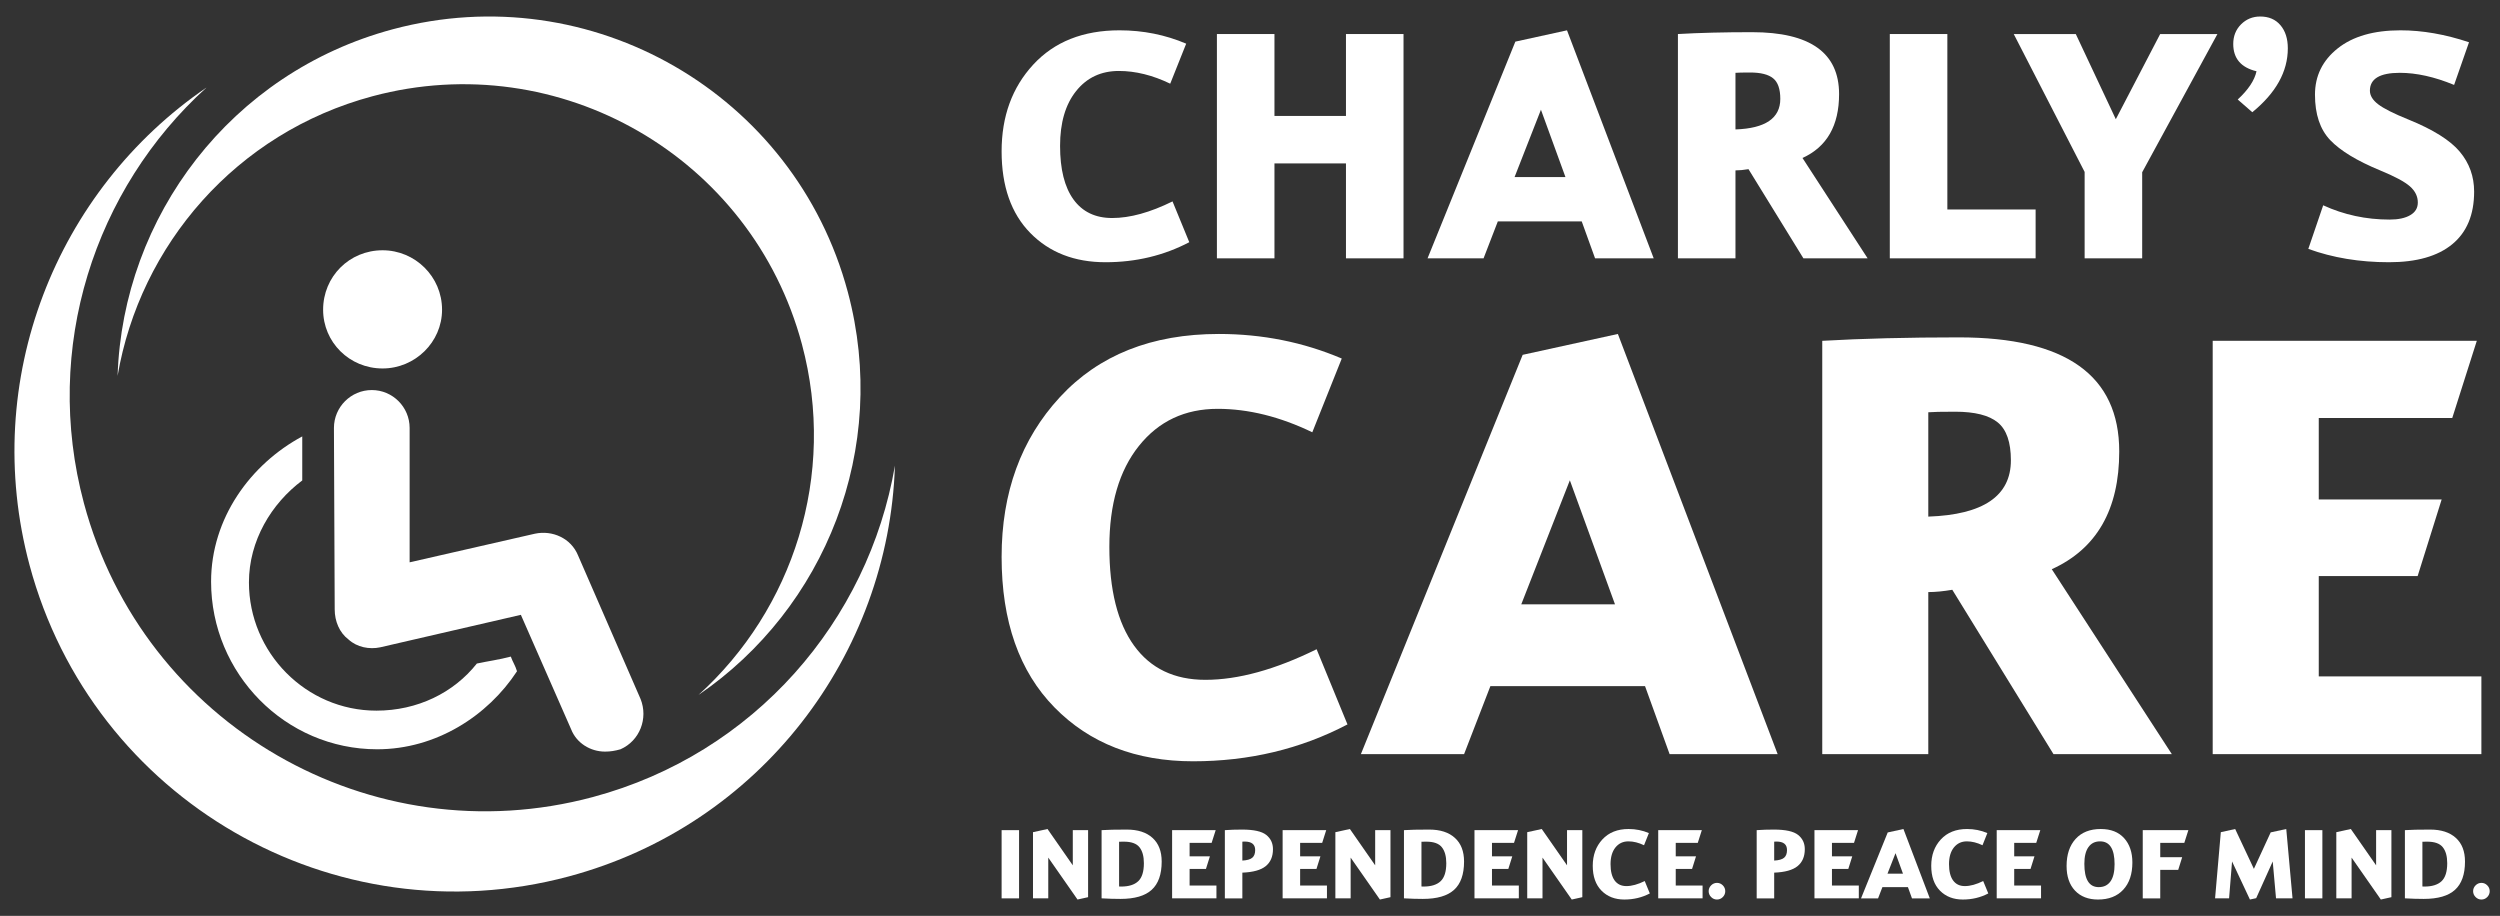
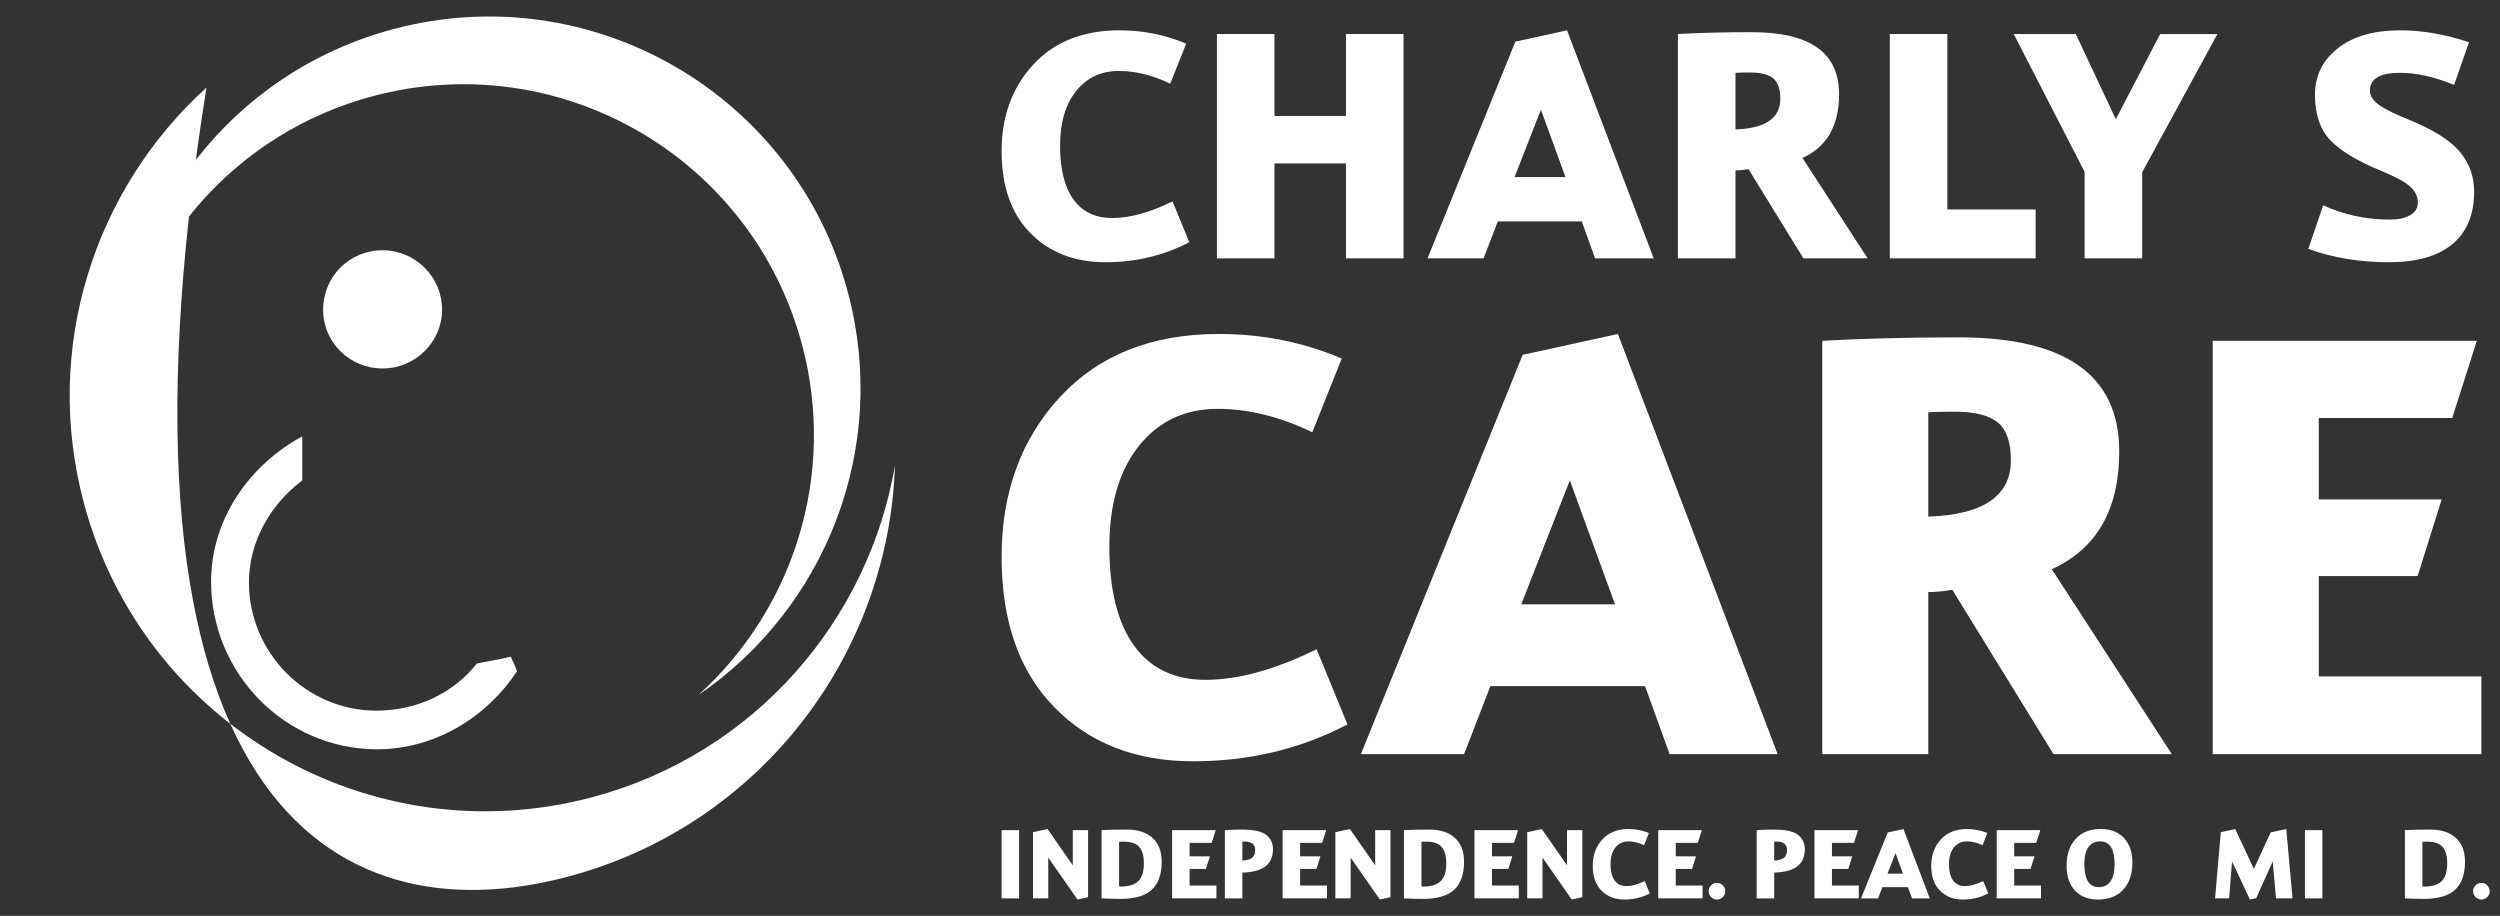
<svg xmlns="http://www.w3.org/2000/svg" width="101px" height="37px" viewBox="0 0 101 37" version="1.1">
  <rect x="0" y="0" width="101" height="37" fill="#333333" stroke="none" />
  <title>Group</title>
  <g id="Page-1" stroke="none" stroke-width="1" fill="none" fill-rule="evenodd">
    <g id="Charlys-Care-Logo" transform="translate(-24, -22)" fill="#FFFFFF">
      <g id="Group" transform="translate(24.584, 22.667)">
-         <path d="M7.758,2.87 C1.694,7.011 -1.398,14.669 0.61,22.164 C3.153,31.652 12.906,37.283 22.394,34.741 C30.147,32.663 35.323,25.773 35.571,18.146 C34.498,24.405 29.903,29.782 23.366,31.534 C14.411,33.933 5.207,28.619 2.807,19.664 C1.122,13.374 3.242,6.962 7.758,2.87" id="Fill-1" />
+         <path d="M7.758,2.87 C3.153,31.652 12.906,37.283 22.394,34.741 C30.147,32.663 35.323,25.773 35.571,18.146 C34.498,24.405 29.903,29.782 23.366,31.534 C14.411,33.933 5.207,28.619 2.807,19.664 C1.122,13.374 3.242,6.962 7.758,2.87" id="Fill-1" />
        <path d="M27.636,27.408 C32.753,23.914 35.361,17.452 33.667,11.128 C31.522,3.121 23.292,-1.63 15.285,0.515 C8.744,2.268 4.376,8.083 4.167,14.518 C5.072,9.236 8.949,4.699 14.465,3.221 C22.022,1.197 29.788,5.681 31.813,13.237 C33.235,18.545 31.446,23.956 27.636,27.408" id="Fill-3" />
-         <path d="M25.296,27.575 L25.296,27.575 L22.768,21.77 C22.488,21.083 21.738,20.74 21.02,20.896 L15.965,22.051 L15.965,16.622 C15.965,15.778 15.279,15.091 14.437,15.091 C13.594,15.091 12.907,15.778 12.907,16.622 L12.938,23.955 C12.938,24.424 13.125,24.891 13.5,25.172 C13.842,25.484 14.343,25.578 14.779,25.484 L20.459,24.172 L22.488,28.792 C22.706,29.354 23.267,29.698 23.861,29.698 C24.079,29.698 24.266,29.666 24.484,29.604 C25.265,29.26 25.608,28.355 25.296,27.575" id="Fill-5" />
        <path d="M17.275,11.846 L17.275,11.846 C17.275,10.505 16.183,9.444 14.872,9.444 C13.531,9.444 12.47,10.505 12.47,11.846 C12.47,13.156 13.531,14.219 14.872,14.219 C16.183,14.219 17.275,13.156 17.275,11.846" id="Fill-7" />
        <path d="M18.681,26.14 C19.117,26.046 19.585,25.984 20.053,25.859 C20.115,26.046 20.241,26.232 20.303,26.452 C19.117,28.262 17.027,29.604 14.654,29.604 C10.94,29.604 7.944,26.545 7.944,22.831 C7.944,20.273 9.535,18.088 11.627,16.964 L11.627,18.743 C10.378,19.679 9.473,21.177 9.473,22.863 C9.474,25.703 11.782,28.043 14.623,28.043 C16.277,28.043 17.743,27.325 18.681,26.14" id="Fill-9" />
        <path d="M47.463,9.118 C46.436,9.657 45.308,9.927 44.08,9.927 C42.826,9.927 41.813,9.533 41.04,8.746 C40.267,7.958 39.881,6.858 39.881,5.446 C39.881,4.034 40.307,2.866 41.159,1.943 C42.011,1.02 43.173,0.558 44.644,0.558 C45.596,0.558 46.494,0.738 47.338,1.097 L46.693,2.714 C45.982,2.371 45.291,2.2 44.618,2.2 C43.9,2.2 43.324,2.47 42.892,3.011 C42.459,3.552 42.243,4.291 42.243,5.226 C42.243,6.171 42.424,6.893 42.785,7.392 C43.147,7.891 43.668,8.141 44.349,8.141 C45.068,8.141 45.88,7.917 46.786,7.47 L47.463,9.118 Z" id="Fill-11" />
        <polygon id="Fill-13" points="56.118 9.77 53.793 9.77 53.793 5.935 50.904 5.935 50.904 9.77 48.579 9.77 48.579 0.708 50.904 0.708 50.904 4.017 53.793 4.017 53.793 0.708 56.118 0.708" />
        <path d="M62.66,6.486 L61.67,3.766 L60.605,6.486 L62.66,6.486 Z M66.226,9.77 L63.857,9.77 L63.318,8.278 L59.928,8.278 L59.352,9.77 L57.089,9.77 L60.636,1.015 L62.723,0.558 L66.226,9.77 Z" id="Fill-15" />
        <path d="M69.529,4.562 C70.736,4.521 71.34,4.109 71.34,3.328 C71.34,2.931 71.244,2.654 71.052,2.498 C70.859,2.34 70.548,2.262 70.117,2.262 C69.821,2.262 69.625,2.267 69.529,2.275 L69.529,4.562 Z M74.868,9.77 L72.274,9.77 L70.055,6.167 C69.859,6.2 69.683,6.217 69.529,6.217 L69.529,9.77 L67.204,9.77 L67.204,0.708 C68.077,0.658 69.076,0.633 70.199,0.633 C72.543,0.633 73.715,1.466 73.715,3.133 C73.715,4.408 73.222,5.268 72.236,5.715 L74.868,9.77 Z" id="Fill-17" />
        <polygon id="Fill-19" points="81.655 9.77 75.764 9.77 75.764 0.708 78.089 0.708 78.089 7.796 81.655 7.796" />
        <polygon id="Fill-21" points="89 0.708 85.96 6.292 85.96 9.77 83.635 9.77 83.635 6.279 80.771 0.708 83.278 0.708 84.895 4.149 86.687 0.708" />
-         <path d="M90.579,2.212 C89.952,2.062 89.639,1.694 89.639,1.109 C89.639,0.792 89.744,0.528 89.955,0.316 C90.166,0.106 90.424,9.72715326e-05 90.729,9.72715326e-05 C91.076,9.72715326e-05 91.348,0.117 91.546,0.351 C91.745,0.585 91.844,0.896 91.844,1.285 C91.844,2.225 91.366,3.086 90.409,3.867 L89.82,3.353 C90.246,2.96 90.499,2.58 90.579,2.212" id="Fill-23" />
        <path d="M98.562,2.764 C97.773,2.438 97.042,2.275 96.369,2.275 C95.563,2.275 95.16,2.515 95.16,2.996 C95.16,3.192 95.271,3.376 95.495,3.547 C95.718,3.718 96.125,3.923 96.714,4.161 C97.712,4.566 98.405,5 98.791,5.462 C99.178,5.923 99.371,6.461 99.371,7.075 C99.371,8.007 99.076,8.715 98.487,9.2 C97.898,9.685 97.046,9.927 95.931,9.927 C94.744,9.927 93.658,9.747 92.672,9.388 L93.273,7.627 C94.109,8.011 95.003,8.204 95.955,8.204 C96.311,8.204 96.589,8.144 96.792,8.024 C96.995,7.906 97.096,7.736 97.096,7.514 C97.096,7.268 96.99,7.05 96.777,6.862 C96.564,6.674 96.162,6.459 95.573,6.217 C94.642,5.833 93.97,5.425 93.558,4.995 C93.147,4.564 92.941,3.952 92.941,3.158 C92.941,2.398 93.247,1.775 93.859,1.288 C94.471,0.801 95.317,0.558 96.394,0.558 C97.28,0.558 98.203,0.719 99.164,1.04 L98.562,2.764 Z" id="Fill-25" />
        <path d="M53.854,28.6 C51.96,29.593 49.881,30.089 47.618,30.089 C45.308,30.089 43.441,29.364 42.017,27.912 C40.593,26.461 39.881,24.434 39.881,21.832 C39.881,19.23 40.666,17.078 42.236,15.377 C43.807,13.676 45.947,12.825 48.657,12.825 C50.412,12.825 52.068,13.156 53.623,13.818 L52.433,16.797 C51.124,16.166 49.85,15.85 48.611,15.85 C47.287,15.85 46.227,16.349 45.43,17.346 C44.632,18.343 44.234,19.704 44.234,21.428 C44.234,23.168 44.567,24.498 45.233,25.418 C45.899,26.338 46.859,26.798 48.114,26.798 C49.438,26.798 50.936,26.386 52.607,25.562 L53.854,28.6 Z" id="Fill-27" />
        <path d="M64.662,23.749 L62.838,18.737 L60.875,23.749 L64.662,23.749 Z M71.233,29.8 L66.868,29.8 L65.875,27.052 L59.628,27.052 L58.565,29.8 L54.396,29.8 L60.932,13.668 L64.778,12.825 L71.233,29.8 Z" id="Fill-29" />
        <path d="M77.319,20.204 C79.544,20.127 80.656,19.369 80.656,17.929 C80.656,17.198 80.479,16.688 80.125,16.399 C79.771,16.11 79.198,15.966 78.405,15.966 C77.858,15.966 77.496,15.974 77.319,15.989 L77.319,20.204 Z M87.158,29.8 L82.377,29.8 L78.289,23.16 C77.927,23.222 77.604,23.253 77.319,23.253 L77.319,29.8 L73.035,29.8 L73.035,13.102 C74.644,13.01 76.484,12.963 78.555,12.963 C82.874,12.963 85.033,14.499 85.033,17.571 C85.033,19.919 84.124,21.505 82.308,22.329 L87.158,29.8 Z" id="Fill-31" />
        <polygon id="Fill-33" points="99.664 29.8 88.809 29.8 88.809 13.102 99.479 13.102 98.487 16.22 93.094 16.22 93.094 19.511 98.059 19.511 97.089 22.606 93.094 22.606 93.094 26.659 99.664 26.659" />
        <g id="Group-61" transform="translate(39.881, 32.825)">
          <polygon id="Fill-35" points="6.16430842e-15 2.802 0.705 2.802 0.705 0.046 6.16430842e-15 0.046" />
          <polygon id="Fill-37" points="3.494 2.754 3.067 2.849 1.885 1.155 1.885 2.801 1.268 2.801 1.268 0.128 1.855 3.08215421e-15 2.876 1.467 2.876 0.046 3.494 0.046" />
          <path d="M4.746,2.322 C4.76,2.324 4.787,2.325 4.828,2.325 C5.136,2.325 5.367,2.253 5.519,2.109 C5.672,1.965 5.748,1.722 5.748,1.382 C5.748,1.101 5.688,0.885 5.569,0.736 C5.45,0.586 5.24,0.511 4.94,0.511 C4.833,0.511 4.769,0.512 4.746,0.514 L4.746,2.322 Z M4.039,0.046 C4.268,0.03 4.609,0.023 5.058,0.023 C5.505,0.023 5.852,0.135 6.098,0.36 C6.344,0.583 6.467,0.902 6.467,1.315 C6.467,1.832 6.332,2.213 6.063,2.457 C5.795,2.702 5.374,2.824 4.801,2.824 C4.575,2.824 4.321,2.817 4.039,2.801 L4.039,0.046 Z" id="Fill-38" />
          <polygon id="Fill-39" points="8.679 2.801 6.888 2.801 6.888 0.046 8.649 0.046 8.485 0.56 7.595 0.56 7.595 1.104 8.415 1.104 8.255 1.614 7.595 1.614 7.595 2.284 8.679 2.284" />
          <path d="M9.726,1.275 C9.915,1.265 10.049,1.227 10.127,1.161 C10.205,1.095 10.244,0.991 10.244,0.85 C10.244,0.621 10.103,0.507 9.819,0.507 L9.726,0.511 L9.726,1.275 Z M9.019,0.046 C9.237,0.03 9.471,0.023 9.718,0.023 C10.187,0.023 10.512,0.095 10.692,0.239 C10.872,0.383 10.963,0.576 10.963,0.815 C10.963,1.114 10.865,1.342 10.669,1.501 C10.473,1.659 10.159,1.746 9.726,1.763 L9.726,2.802 L9.019,2.802 L9.019,0.046 Z" id="Fill-40" />
          <polygon id="Fill-41" points="13.144 2.801 11.353 2.801 11.353 0.046 13.114 0.046 12.951 0.56 12.06 0.56 12.06 1.104 12.88 1.104 12.72 1.614 12.06 1.614 12.06 2.284 13.144 2.284" />
          <polygon id="Fill-42" points="15.71 2.754 15.283 2.849 14.101 1.155 14.101 2.801 13.484 2.801 13.484 0.128 14.071 3.08215421e-15 15.092 1.467 15.092 0.046 15.71 0.046" />
          <path d="M16.962,2.322 C16.976,2.324 17.003,2.325 17.044,2.325 C17.352,2.325 17.584,2.253 17.736,2.109 C17.889,1.965 17.965,1.722 17.965,1.382 C17.965,1.101 17.905,0.885 17.785,0.736 C17.666,0.586 17.457,0.511 17.156,0.511 C17.05,0.511 16.985,0.512 16.962,0.514 L16.962,2.322 Z M16.255,0.046 C16.485,0.03 16.825,0.023 17.275,0.023 C17.722,0.023 18.069,0.135 18.314,0.36 C18.56,0.583 18.683,0.902 18.683,1.315 C18.683,1.832 18.549,2.213 18.28,2.457 C18.011,2.702 17.59,2.824 17.018,2.824 C16.791,2.824 16.537,2.817 16.255,2.801 L16.255,0.046 Z" id="Fill-43" />
          <polygon id="Fill-44" points="20.896 2.801 19.104 2.801 19.104 0.046 20.865 0.046 20.701 0.56 19.811 0.56 19.811 1.104 20.631 1.104 20.471 1.614 19.811 1.614 19.811 2.284 20.896 2.284" />
          <polygon id="Fill-45" points="23.461 2.754 23.034 2.849 21.852 1.155 21.852 2.801 21.235 2.801 21.235 0.128 21.822 3.08215421e-15 22.843 1.467 22.843 0.046 23.461 0.046" />
          <path d="M26.188,2.603 C25.875,2.767 25.532,2.849 25.159,2.849 C24.778,2.849 24.47,2.729 24.235,2.49 C24,2.251 23.882,1.916 23.882,1.487 C23.882,1.057 24.012,0.702 24.271,0.421 C24.53,0.14 24.883,0 25.33,0 C25.62,0 25.893,0.055 26.15,0.164 L25.954,0.656 C25.738,0.552 25.528,0.499 25.323,0.499 C25.105,0.499 24.93,0.582 24.798,0.746 C24.667,0.911 24.601,1.135 24.601,1.42 C24.601,1.707 24.656,1.927 24.765,2.078 C24.876,2.23 25.034,2.306 25.241,2.306 C25.459,2.306 25.707,2.238 25.982,2.102 L26.188,2.603 Z" id="Fill-46" />
          <polygon id="Fill-47" points="28.319 2.801 26.527 2.801 26.527 0.046 28.289 0.046 28.125 0.56 27.235 0.56 27.235 1.104 28.054 1.104 27.894 1.614 27.235 1.614 27.235 2.284 28.319 2.284" />
          <path d="M28.9,2.176 C28.992,2.176 29.071,2.21 29.137,2.276 C29.203,2.343 29.235,2.421 29.235,2.512 C29.235,2.603 29.203,2.682 29.137,2.749 C29.071,2.816 28.992,2.849 28.9,2.849 C28.81,2.849 28.731,2.816 28.665,2.749 C28.598,2.682 28.565,2.603 28.565,2.512 C28.565,2.421 28.598,2.343 28.665,2.276 C28.731,2.21 28.81,2.176 28.9,2.176" id="Fill-48" />
          <path d="M31.212,1.275 C31.401,1.265 31.535,1.227 31.613,1.161 C31.691,1.095 31.73,0.991 31.73,0.85 C31.73,0.621 31.589,0.507 31.306,0.507 L31.212,0.511 L31.212,1.275 Z M30.505,0.046 C30.723,0.03 30.956,0.023 31.204,0.023 C31.673,0.023 31.998,0.095 32.178,0.239 C32.359,0.383 32.449,0.576 32.449,0.815 C32.449,1.114 32.351,1.342 32.155,1.501 C31.96,1.659 31.645,1.746 31.212,1.763 L31.212,2.802 L30.505,2.802 L30.505,0.046 Z" id="Fill-49" />
          <polygon id="Fill-50" points="34.631 2.801 32.839 2.801 32.839 0.046 34.6 0.046 34.437 0.56 33.546 0.56 33.546 1.104 34.366 1.104 34.206 1.614 33.546 1.614 33.546 2.284 34.631 2.284" />
          <path d="M36.415,1.803 L36.114,0.976 L35.79,1.803 L36.415,1.803 Z M37.499,2.802 L36.779,2.802 L36.615,2.348 L35.584,2.348 L35.409,2.802 L34.721,2.802 L35.799,0.139 L36.434,0 L37.499,2.802 Z" id="Fill-51" />
          <path d="M39.862,2.603 C39.55,2.767 39.206,2.849 38.833,2.849 C38.452,2.849 38.144,2.729 37.909,2.49 C37.674,2.251 37.557,1.916 37.557,1.487 C37.557,1.057 37.686,0.702 37.945,0.421 C38.204,0.14 38.558,0 39.005,0 C39.294,0 39.567,0.055 39.824,0.164 L39.628,0.656 C39.412,0.552 39.202,0.499 38.997,0.499 C38.779,0.499 38.604,0.582 38.472,0.746 C38.341,0.911 38.275,1.135 38.275,1.42 C38.275,1.707 38.33,1.927 38.44,2.078 C38.55,2.23 38.708,2.306 38.915,2.306 C39.134,2.306 39.381,2.238 39.656,2.102 L39.862,2.603 Z" id="Fill-52" />
          <polygon id="Fill-53" points="41.993 2.801 40.202 2.801 40.202 0.046 41.963 0.046 41.799 0.56 40.909 0.56 40.909 1.104 41.728 1.104 41.568 1.614 40.909 1.614 40.909 2.284 41.993 2.284" />
          <path d="M44.324,2.348 C44.532,2.348 44.69,2.27 44.8,2.114 C44.91,1.959 44.964,1.727 44.964,1.42 C44.964,0.806 44.768,0.499 44.378,0.499 C44.175,0.499 44.019,0.576 43.909,0.73 C43.798,0.884 43.743,1.11 43.743,1.408 C43.743,2.035 43.936,2.348 44.324,2.348 M44.406,0 C44.813,0 45.127,0.123 45.349,0.369 C45.572,0.615 45.683,0.943 45.683,1.353 C45.683,1.821 45.56,2.187 45.314,2.452 C45.069,2.717 44.729,2.849 44.296,2.849 C43.901,2.849 43.592,2.729 43.364,2.488 C43.138,2.248 43.025,1.916 43.025,1.494 C43.025,1.033 43.146,0.669 43.389,0.401 C43.631,0.134 43.97,0 44.406,0" id="Fill-54" />
-           <polygon id="Fill-55" points="47.945 0.046 47.781 0.56 46.809 0.56 46.809 1.139 47.695 1.139 47.535 1.65 46.809 1.65 46.809 2.802 46.102 2.802 46.102 0.046" />
          <polygon id="Fill-56" points="52.153 2.801 51.486 2.801 51.353 1.311 50.685 2.794 50.432 2.849 49.71 1.311 49.59 2.801 49.024 2.801 49.256 0.128 49.836 0 50.592 1.61 51.271 0.136 51.9 0" />
          <polygon id="Fill-57" points="52.655 2.802 53.359 2.802 53.359 0.046 52.655 0.046" />
-           <polygon id="Fill-58" points="56.148 2.754 55.721 2.849 54.539 1.155 54.539 2.801 53.922 2.801 53.922 0.128 54.509 3.08215421e-15 55.53 1.467 55.53 0.046 56.148 0.046" />
          <path d="M57.4,2.322 C57.414,2.324 57.441,2.325 57.482,2.325 C57.79,2.325 58.021,2.253 58.174,2.109 C58.326,1.965 58.403,1.722 58.403,1.382 C58.403,1.101 58.343,0.885 58.223,0.736 C58.104,0.586 57.894,0.511 57.594,0.511 C57.487,0.511 57.423,0.512 57.4,0.514 L57.4,2.322 Z M56.693,0.046 C56.923,0.03 57.263,0.023 57.712,0.023 C58.16,0.023 58.506,0.135 58.752,0.36 C58.998,0.583 59.121,0.902 59.121,1.315 C59.121,1.832 58.986,2.213 58.717,2.457 C58.449,2.702 58.028,2.824 57.455,2.824 C57.229,2.824 56.975,2.817 56.693,2.801 L56.693,0.046 Z" id="Fill-59" />
          <path d="M59.784,2.176 C59.876,2.176 59.954,2.21 60.02,2.276 C60.086,2.343 60.119,2.421 60.119,2.512 C60.119,2.603 60.086,2.682 60.02,2.749 C59.954,2.816 59.876,2.849 59.784,2.849 C59.694,2.849 59.615,2.816 59.549,2.749 C59.482,2.682 59.449,2.603 59.449,2.512 C59.449,2.421 59.482,2.343 59.549,2.276 C59.615,2.21 59.694,2.176 59.784,2.176" id="Fill-60" />
        </g>
      </g>
    </g>
  </g>
</svg>